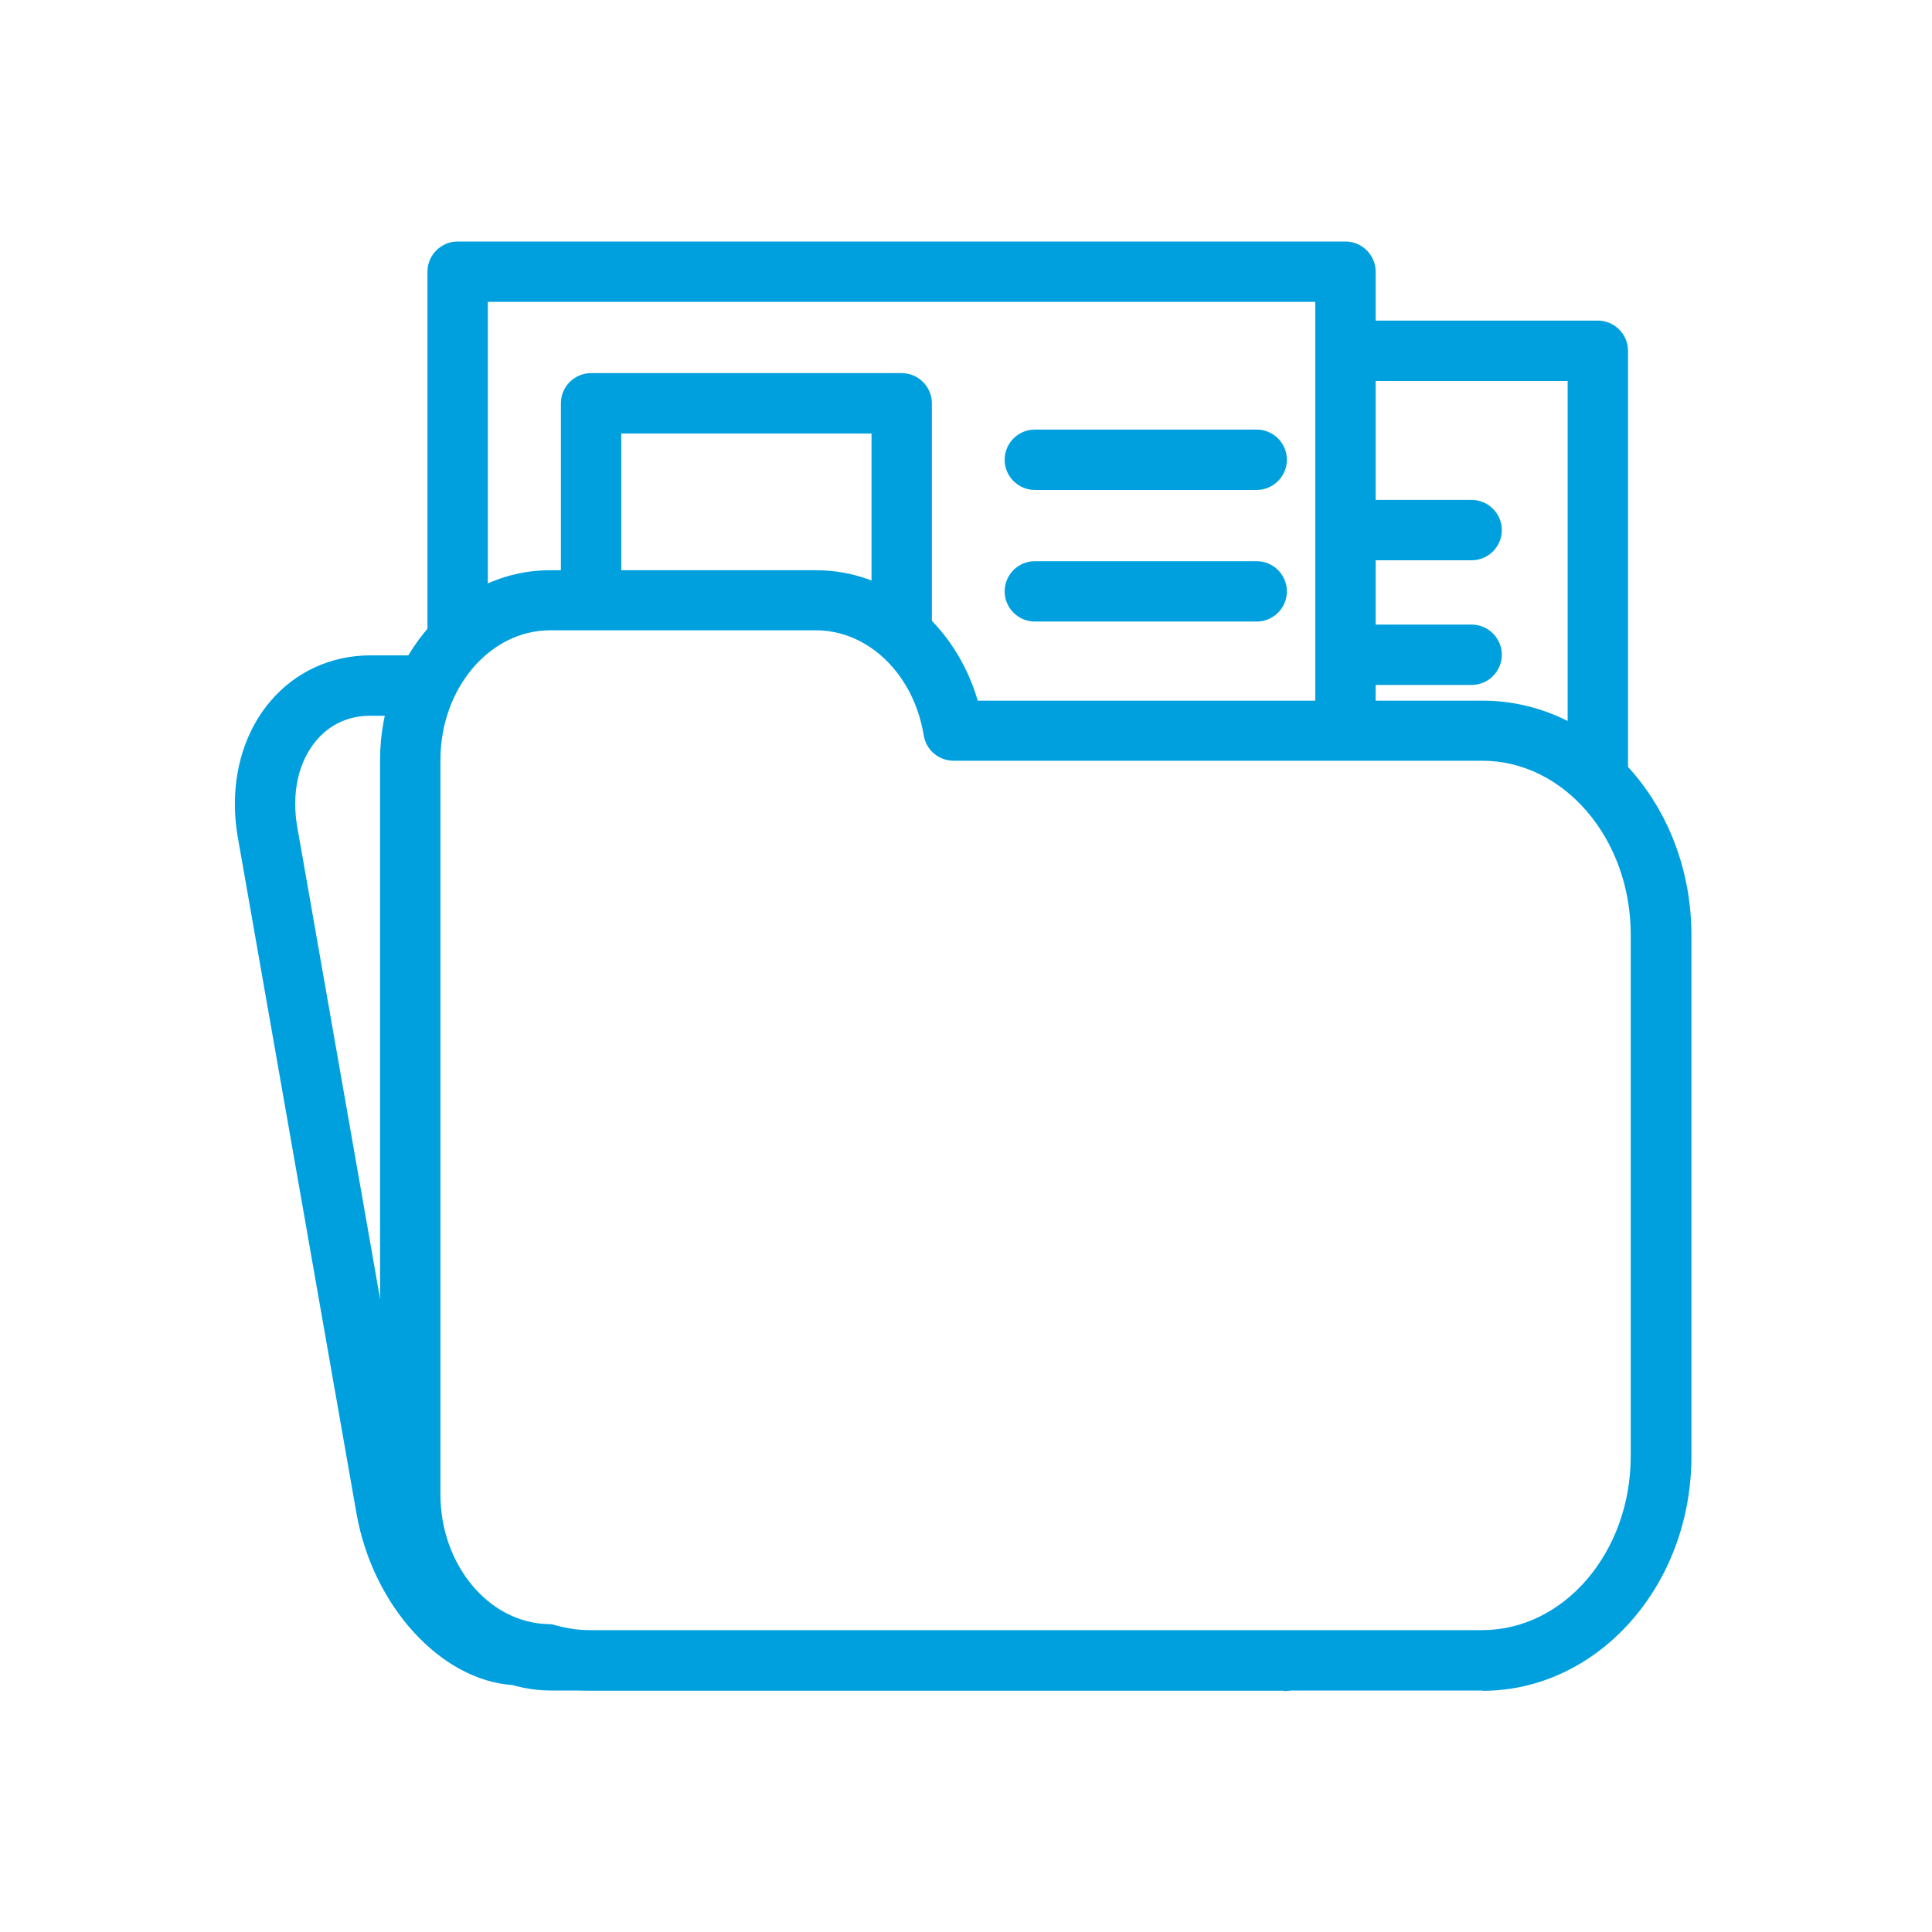
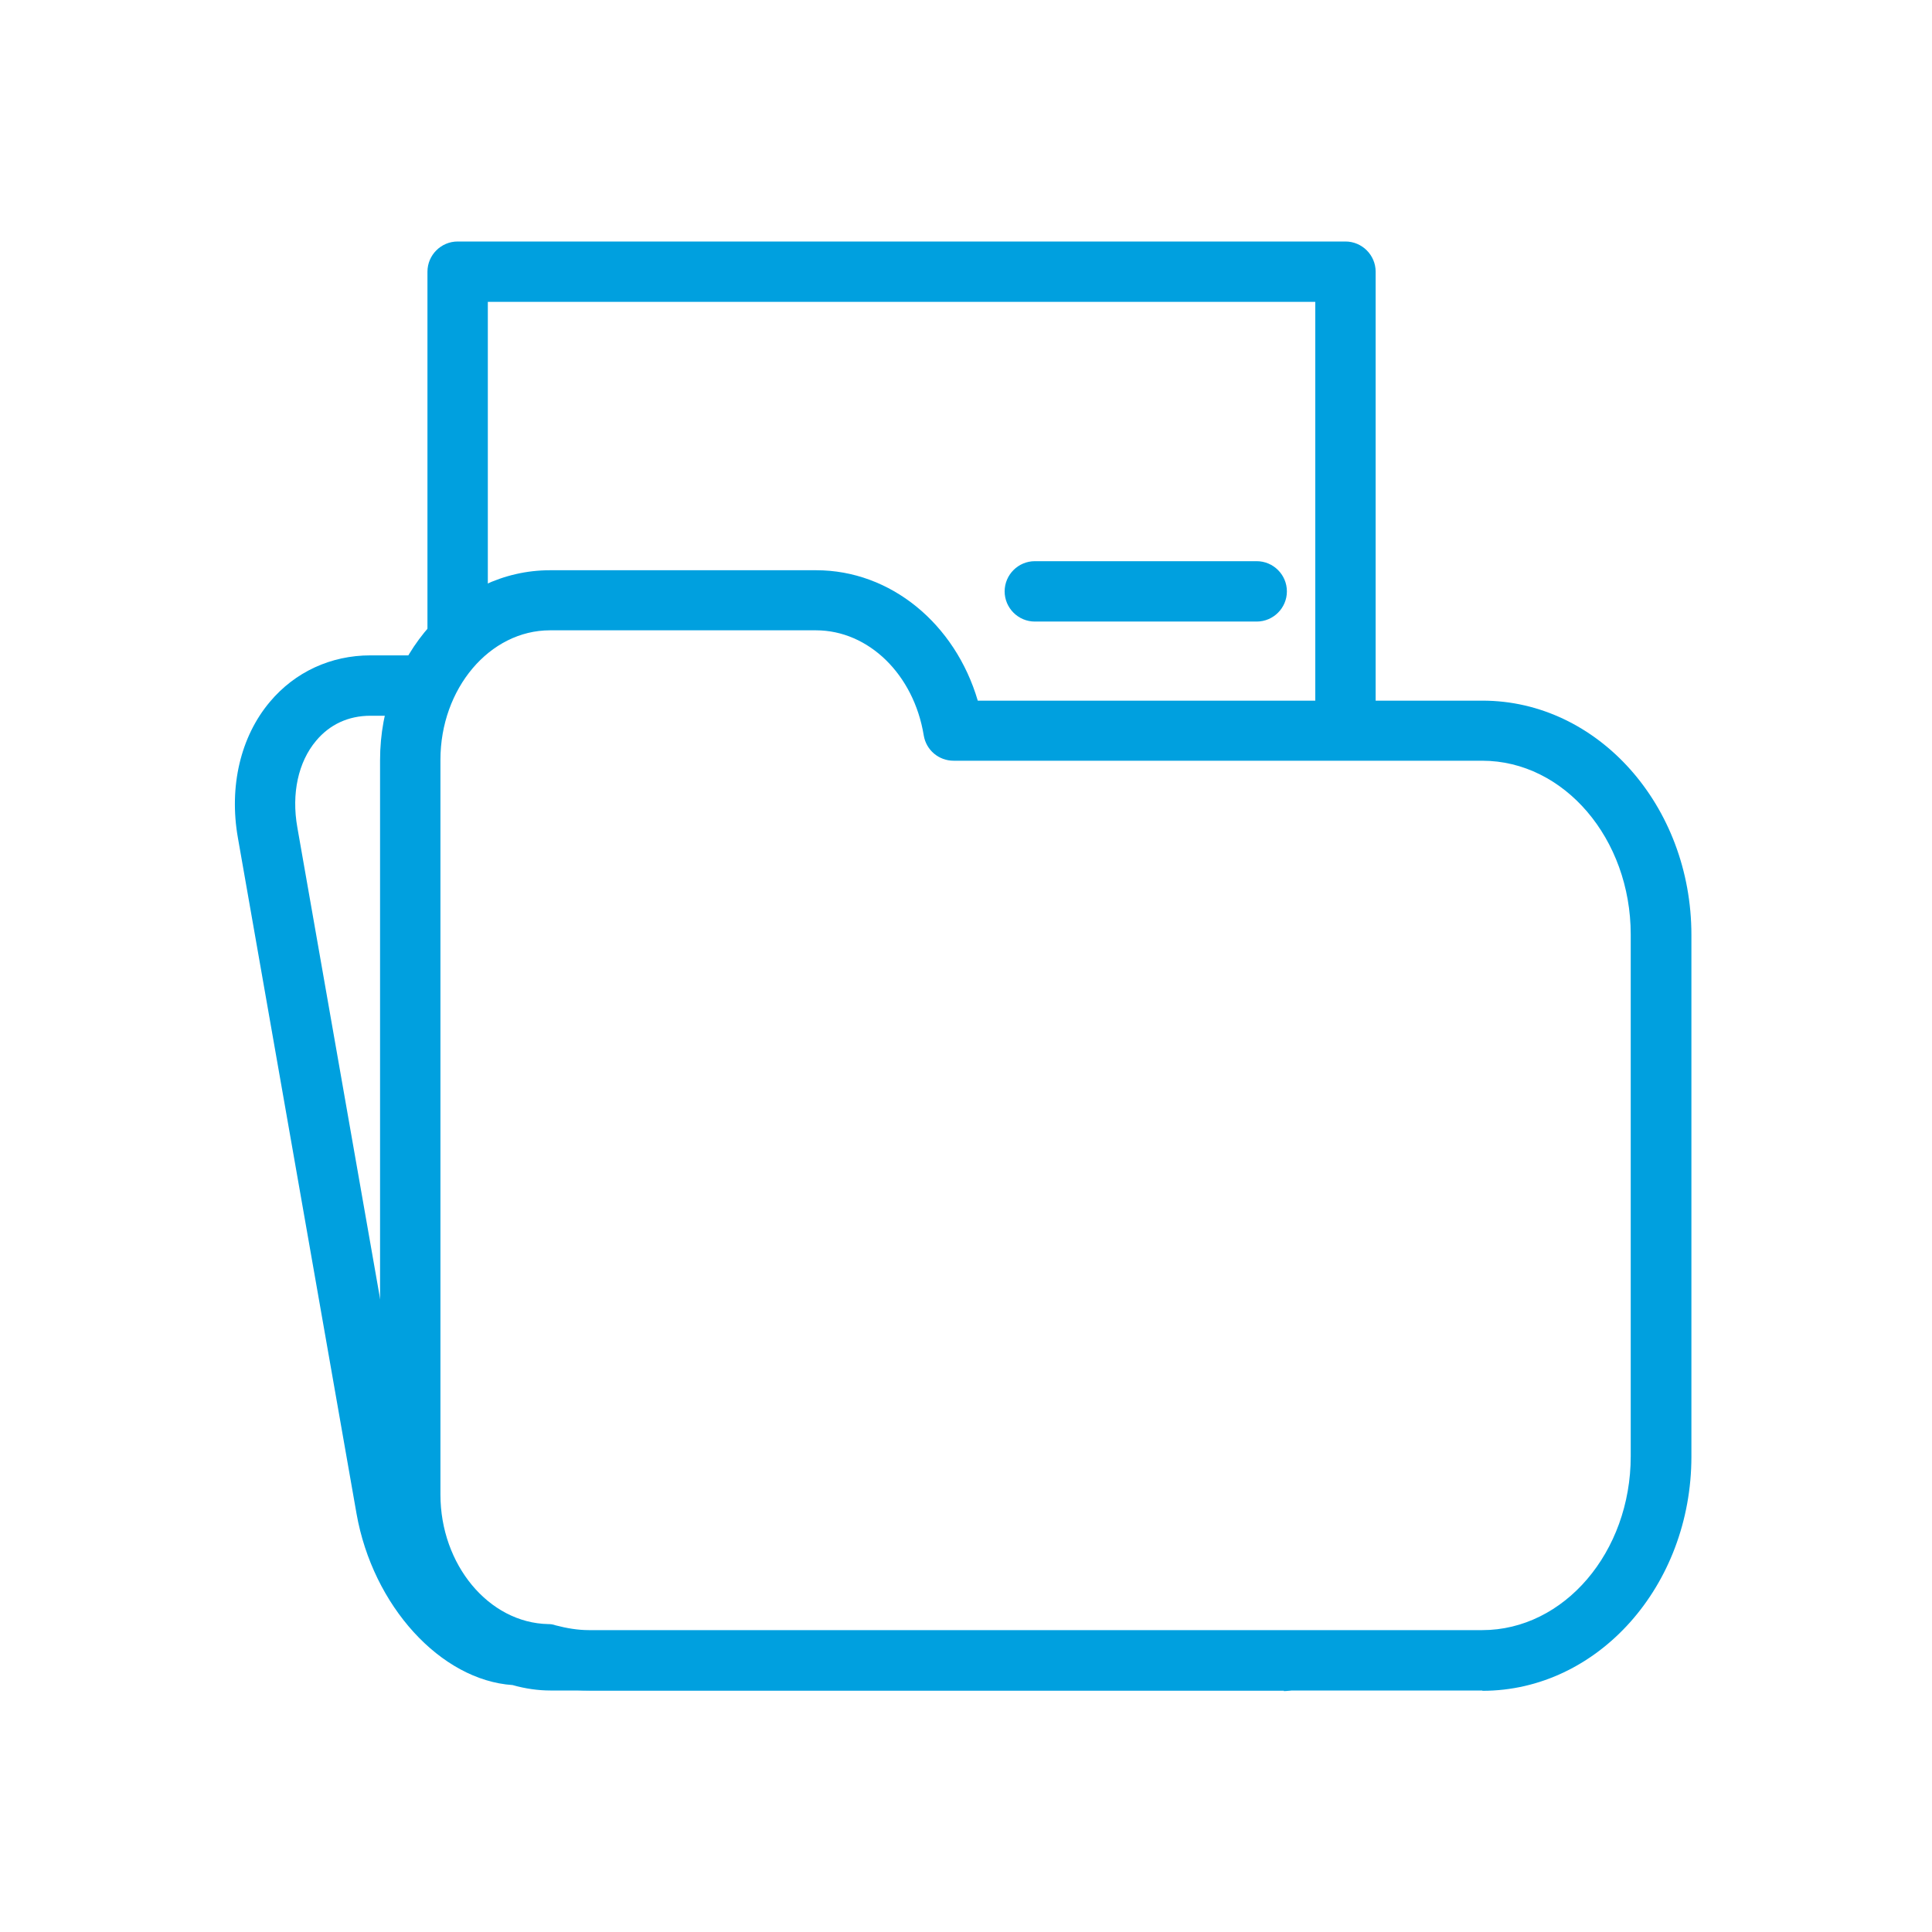
<svg xmlns="http://www.w3.org/2000/svg" id="icons_blue_copy" data-name="icons blue copy" viewBox="0 0 64 64">
  <defs>
    <style>
      .cls-1 {
        fill: #00a0df;
      }
    </style>
  </defs>
  <path class="cls-1" d="m49.1,56h-29.59c-.5,0-1.01-.07-1.52-.2-2.99-.14-5.4-2.93-5.4-6.28v-24.34c0-3.47,2.53-6.29,5.63-6.29h8.82c2.46,0,4.6,1.77,5.35,4.32h16.72c3.82,0,6.92,3.48,6.92,7.76v17.28c0,4.28-3.1,7.76-6.92,7.76ZM18.22,20.88c-2,0-3.63,1.93-3.63,4.29v24.34c0,2.32,1.6,4.25,3.57,4.29.08,0,.16.01.24.04.38.1.75.16,1.11.16h29.59c2.71,0,4.92-2.58,4.92-5.76v-17.28c0-3.18-2.21-5.76-4.92-5.76h-17.51c-.49,0-.91-.35-.99-.84-.33-2.02-1.83-3.48-3.57-3.48h-8.82Z" />
  <path class="cls-1" d="m42.53,56h-24.3c-.4,0-.83-.06-1.25-.18-2.38-.16-4.63-2.62-5.17-5.68l-3.93-22.39c-.3-1.7.09-3.35,1.06-4.5.83-.99,2.02-1.54,3.33-1.54h1.66c.55,0,1,.45,1,1s-.45,1-1,1h-1.66c-.73,0-1.35.29-1.8.83-.59.7-.82,1.75-.62,2.87l3.93,22.39c.42,2.37,2.09,4,3.39,4.04.09,0,.18.02.27.05.28.09.54.13.79.13h24.3c.55,0,1,.45,1,1s-.45,1-1,1Z" />
  <g>
    <path class="cls-1" d="m44.57,25.01c-.55,0-1-.45-1-1v-14.01h-27.41v10.91c0,.55-.45,1-1,1s-1-.45-1-1v-11.91c0-.55.45-1,1-1h29.41c.55,0,1,.45,1,1v15.01c0,.55-.45,1-1,1Z" />
-     <path class="cls-1" d="m29.87,21.91c-.55,0-1-.45-1-1v-6.55h-8.29v4.81c0,.55-.45,1-1,1s-1-.45-1-1v-5.81c0-.55.45-1,1-1h10.29c.55,0,1,.45,1,1v7.55c0,.55-.45,1-1,1Z" />
-     <path class="cls-1" d="m41.63,16.23h-7.35c-.55,0-1-.45-1-1s.45-1,1-1h7.35c.55,0,1,.45,1,1s-.45,1-1,1Z" />
    <path class="cls-1" d="m41.63,20.59h-7.35c-.55,0-1-.45-1-1s.45-1,1-1h7.35c.55,0,1,.45,1,1s-.45,1-1,1Z" />
  </g>
-   <path class="cls-1" d="m52.93,26.71c-.55,0-1-.45-1-1v-13.09h-7.36c-.55,0-1-.45-1-1s.45-1,1-1h8.36c.55,0,1,.45,1,1v14.09c0,.55-.45,1-1,1Z" />
-   <path class="cls-1" d="m48.75,18.56h-3.95c-.55,0-1-.45-1-1s.45-1,1-1h3.95c.55,0,1,.45,1,1s-.45,1-1,1Z" />
-   <path class="cls-1" d="m48.75,22.69h-3.95c-.55,0-1-.45-1-1s.45-1,1-1h3.95c.55,0,1,.45,1,1s-.45,1-1,1Z" />
</svg>